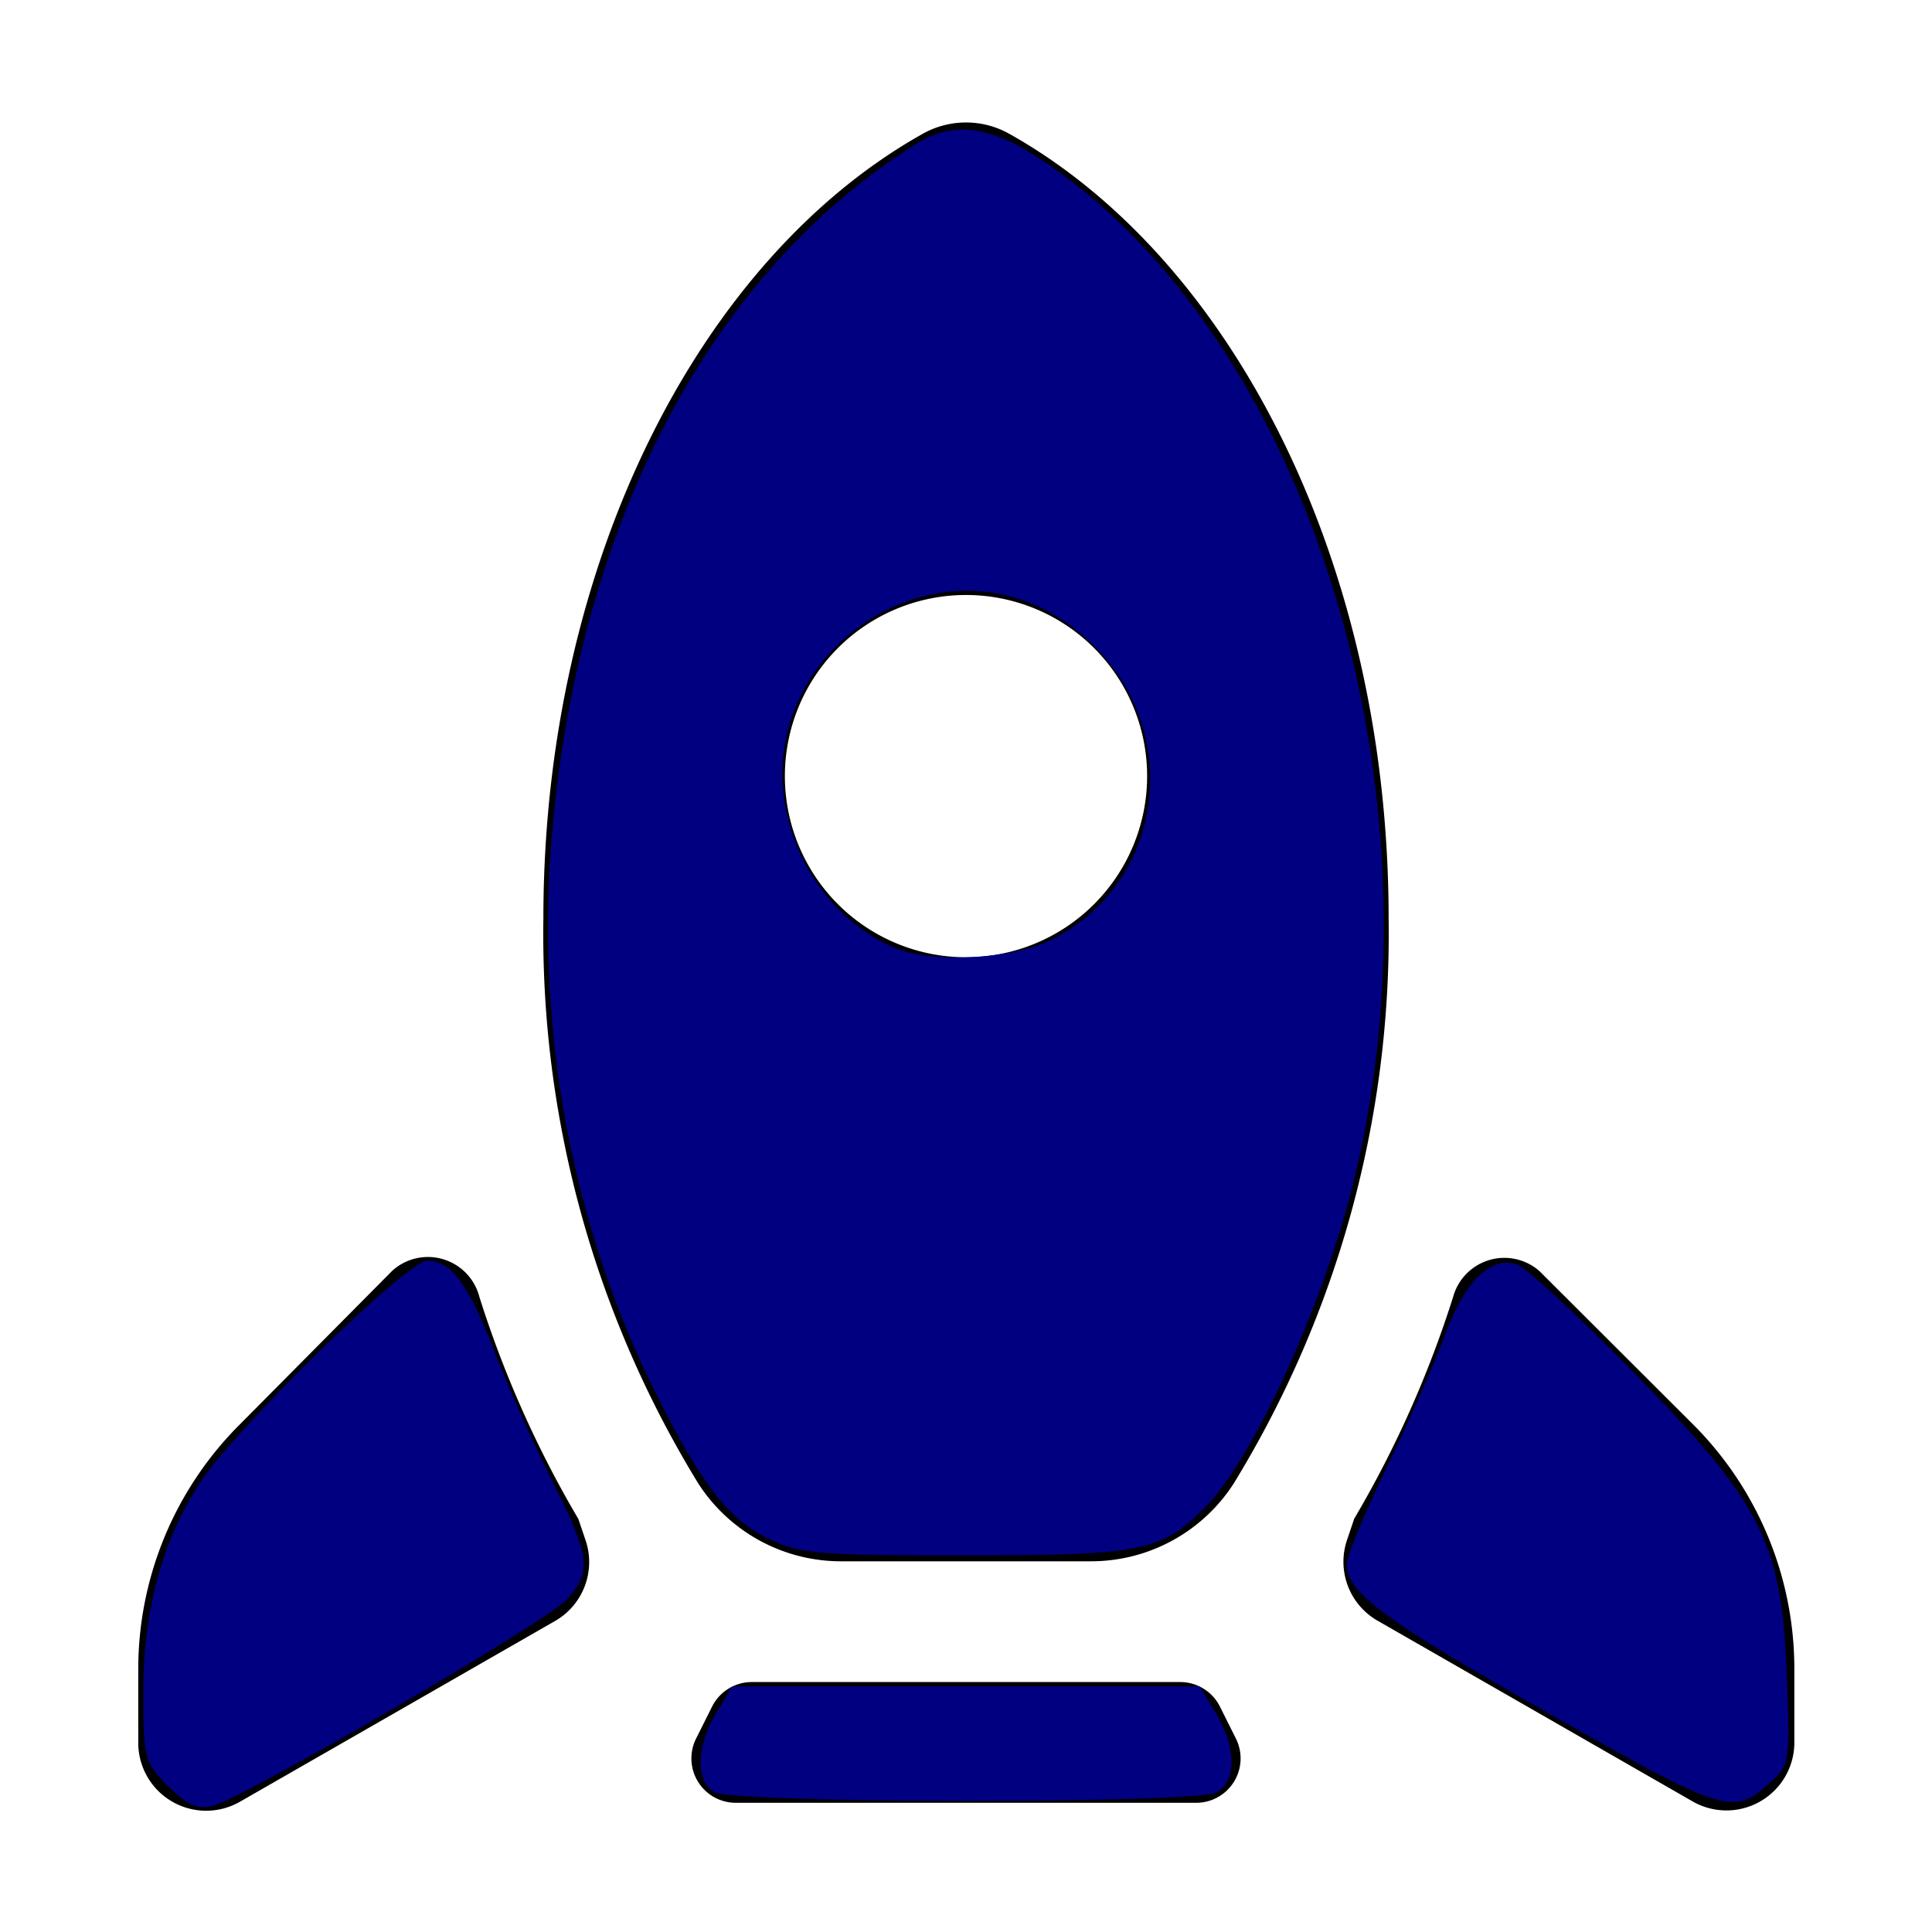
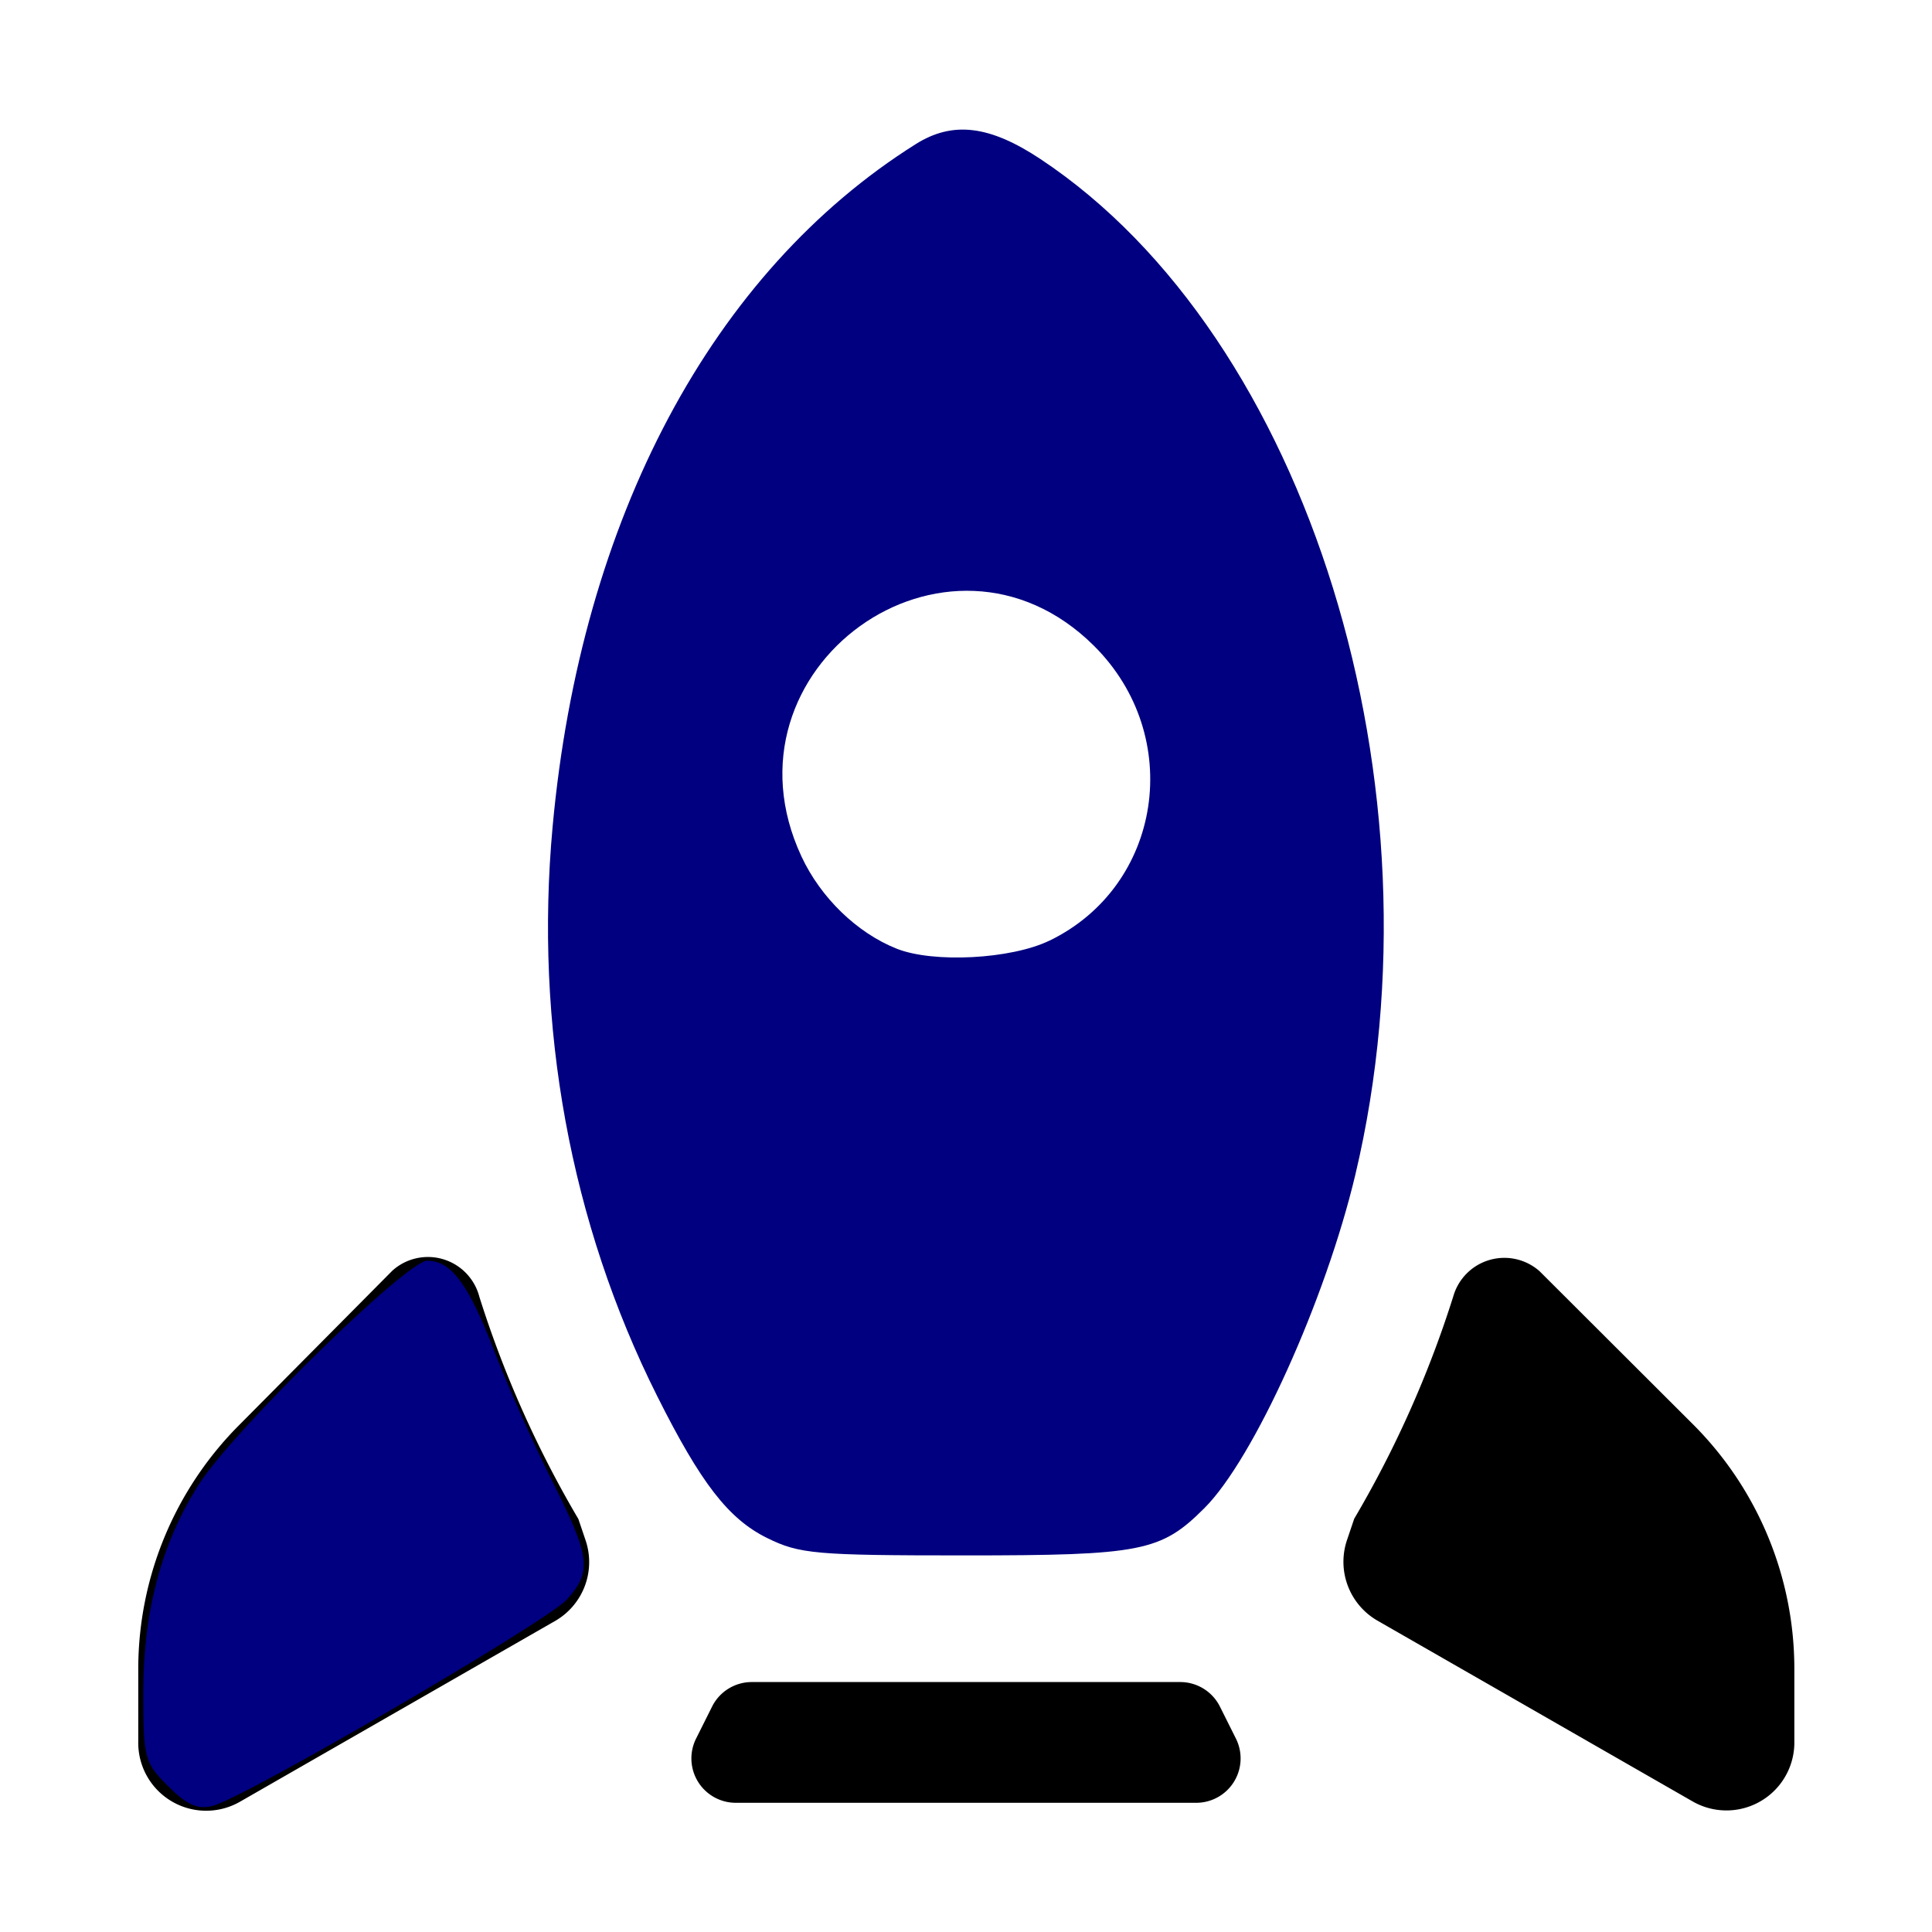
<svg xmlns="http://www.w3.org/2000/svg" xmlns:ns1="http://sodipodi.sourceforge.net/DTD/sodipodi-0.dtd" xmlns:ns2="http://www.inkscape.org/namespaces/inkscape" id="Layer_1" data-name="Layer 1" viewBox="0 0 64 64" version="1.1" ns1:docname="Icon.svg" ns2:version="1.2.1 (9c6d41e410, 2022-07-14)">
  <defs id="defs144" />
  <ns1:namedview id="namedview142" pagecolor="#ffffff" bordercolor="#666666" borderopacity="1.0" ns2:showpageshadow="2" ns2:pageopacity="0.0" ns2:pagecheckerboard="0" ns2:deskcolor="#d1d1d1" showgrid="false" ns2:zoom="3.6875" ns2:cx="32" ns2:cy="32" ns2:window-width="2560" ns2:window-height="1377" ns2:window-x="2552" ns2:window-y="-8" ns2:window-maximized="1" ns2:current-layer="Layer_1" />
  <title id="title131">jdSimpleAutostartIcon</title>
-   <path d="M33.43,4.43a2.93,2.93,0,0,0-2.86,0C23.2,8.56,18,18.64,18,30.43a34.83,34.83,0,0,0,5.13,18.71,5.62,5.62,0,0,0,4.73,2.58h8.28a5.62,5.62,0,0,0,4.73-2.58A34.83,34.83,0,0,0,46,30.43C46,18.64,40.8,8.56,33.43,4.43ZM32,31.71a6,6,0,1,1,6-6A6,6,0,0,1,32,31.71Z" id="path133" />
  <path d="M40.94,57.59l-.53-1.06a1.47,1.47,0,0,0-1.32-.81H24.91a1.47,1.47,0,0,0-1.32.81l-.53,1.06a1.47,1.47,0,0,0,1.32,2.13H39.62A1.47,1.47,0,0,0,40.94,57.59Z" id="path135" />
  <path d="M13,42.09l0,0L7.93,47.2a11.45,11.45,0,0,0-3.35,8.09v2.4a2.25,2.25,0,0,0,3.36,2l10.46-6a2.25,2.25,0,0,0,1-2.66l-.24-.71a35.6,35.6,0,0,1-3.28-7.36A1.76,1.76,0,0,0,13,42.09Z" id="path137" />
  <path d="M51,42.11l0,0a1.76,1.76,0,0,0-2.86.84,35.6,35.6,0,0,1-3.28,7.36l-.24.71a2.25,2.25,0,0,0,1,2.66l10.46,6a2.25,2.25,0,0,0,3.36-2v-2.4a11.45,11.45,0,0,0-3.35-8.09Z" id="path139" />
  <path style="fill:#000080;stroke-width:0.271" d="M 25.414,50.95 C 24.129,50.314 23.216,49.134 21.765,46.237 18.897,40.513 17.699,33.976 18.307,27.373 19.244,17.181 23.595,9.009 30.337,4.773 c 1.224,-0.769 2.445,-0.622 4.134,0.499 8.869,5.889 13.482,20.775 10.426,33.643 -0.987,4.154 -3.365,9.409 -4.997,11.041 -1.443,1.443 -2.08,1.569 -7.959,1.569 -4.921,-1.95e-4 -5.461,-0.048 -6.527,-0.576 z m 9.348,-19.788 c 3.742,-1.811 4.492,-6.772 1.478,-9.768 -4.85,-4.82 -12.589,0.752 -9.691,6.976 0.636,1.366 1.838,2.532 3.153,3.056 1.214,0.484 3.79,0.349 5.059,-0.265 z" id="path215" />
-   <path style="fill:#000080;stroke-width:0.271" d="m 51.375,56.798 c -5.502,-3.113 -6.765,-4.042 -6.765,-4.972 0,-0.266 0.588,-1.693 1.306,-3.171 0.718,-1.478 1.591,-3.46 1.939,-4.403 0.669,-1.811 1.516,-2.649 2.397,-2.369 0.284,0.09 2.003,1.681 3.821,3.535 4.291,4.377 4.942,5.653 5.118,10.042 0.115,2.863 0.094,3.006 -0.519,3.562 -1.264,1.146 -1.441,1.092 -7.298,-2.222 z" id="path217" />
  <path style="fill:#000080;stroke-width:0.271" d="M 5.566,59.167 C 4.782,58.383 4.746,58.245 4.746,56.045 c 0,-2.678 0.614,-4.958 1.854,-6.892 1.146,-1.786 6.874,-7.39 7.553,-7.39 0.799,0 1.367,0.773 2.245,3.053 0.432,1.121 1.281,3.026 1.888,4.233 1.271,2.527 1.331,3.008 0.493,3.937 C 18.114,53.724 8.097,59.558 7.04,59.824 6.544,59.948 6.189,59.79 5.566,59.167 Z" id="path219" />
-   <path style="fill:#000080;stroke-width:0.271" d="m 23.661,59.368 c -0.631,-0.367 -0.602,-1.529 0.065,-2.622 L 24.263,55.864 H 32 39.737 l 0.537,0.881 c 0.692,1.136 0.699,2.268 0.015,2.635 -0.703,0.376 -15.98,0.365 -16.628,-0.012 z" id="path221" />
</svg>